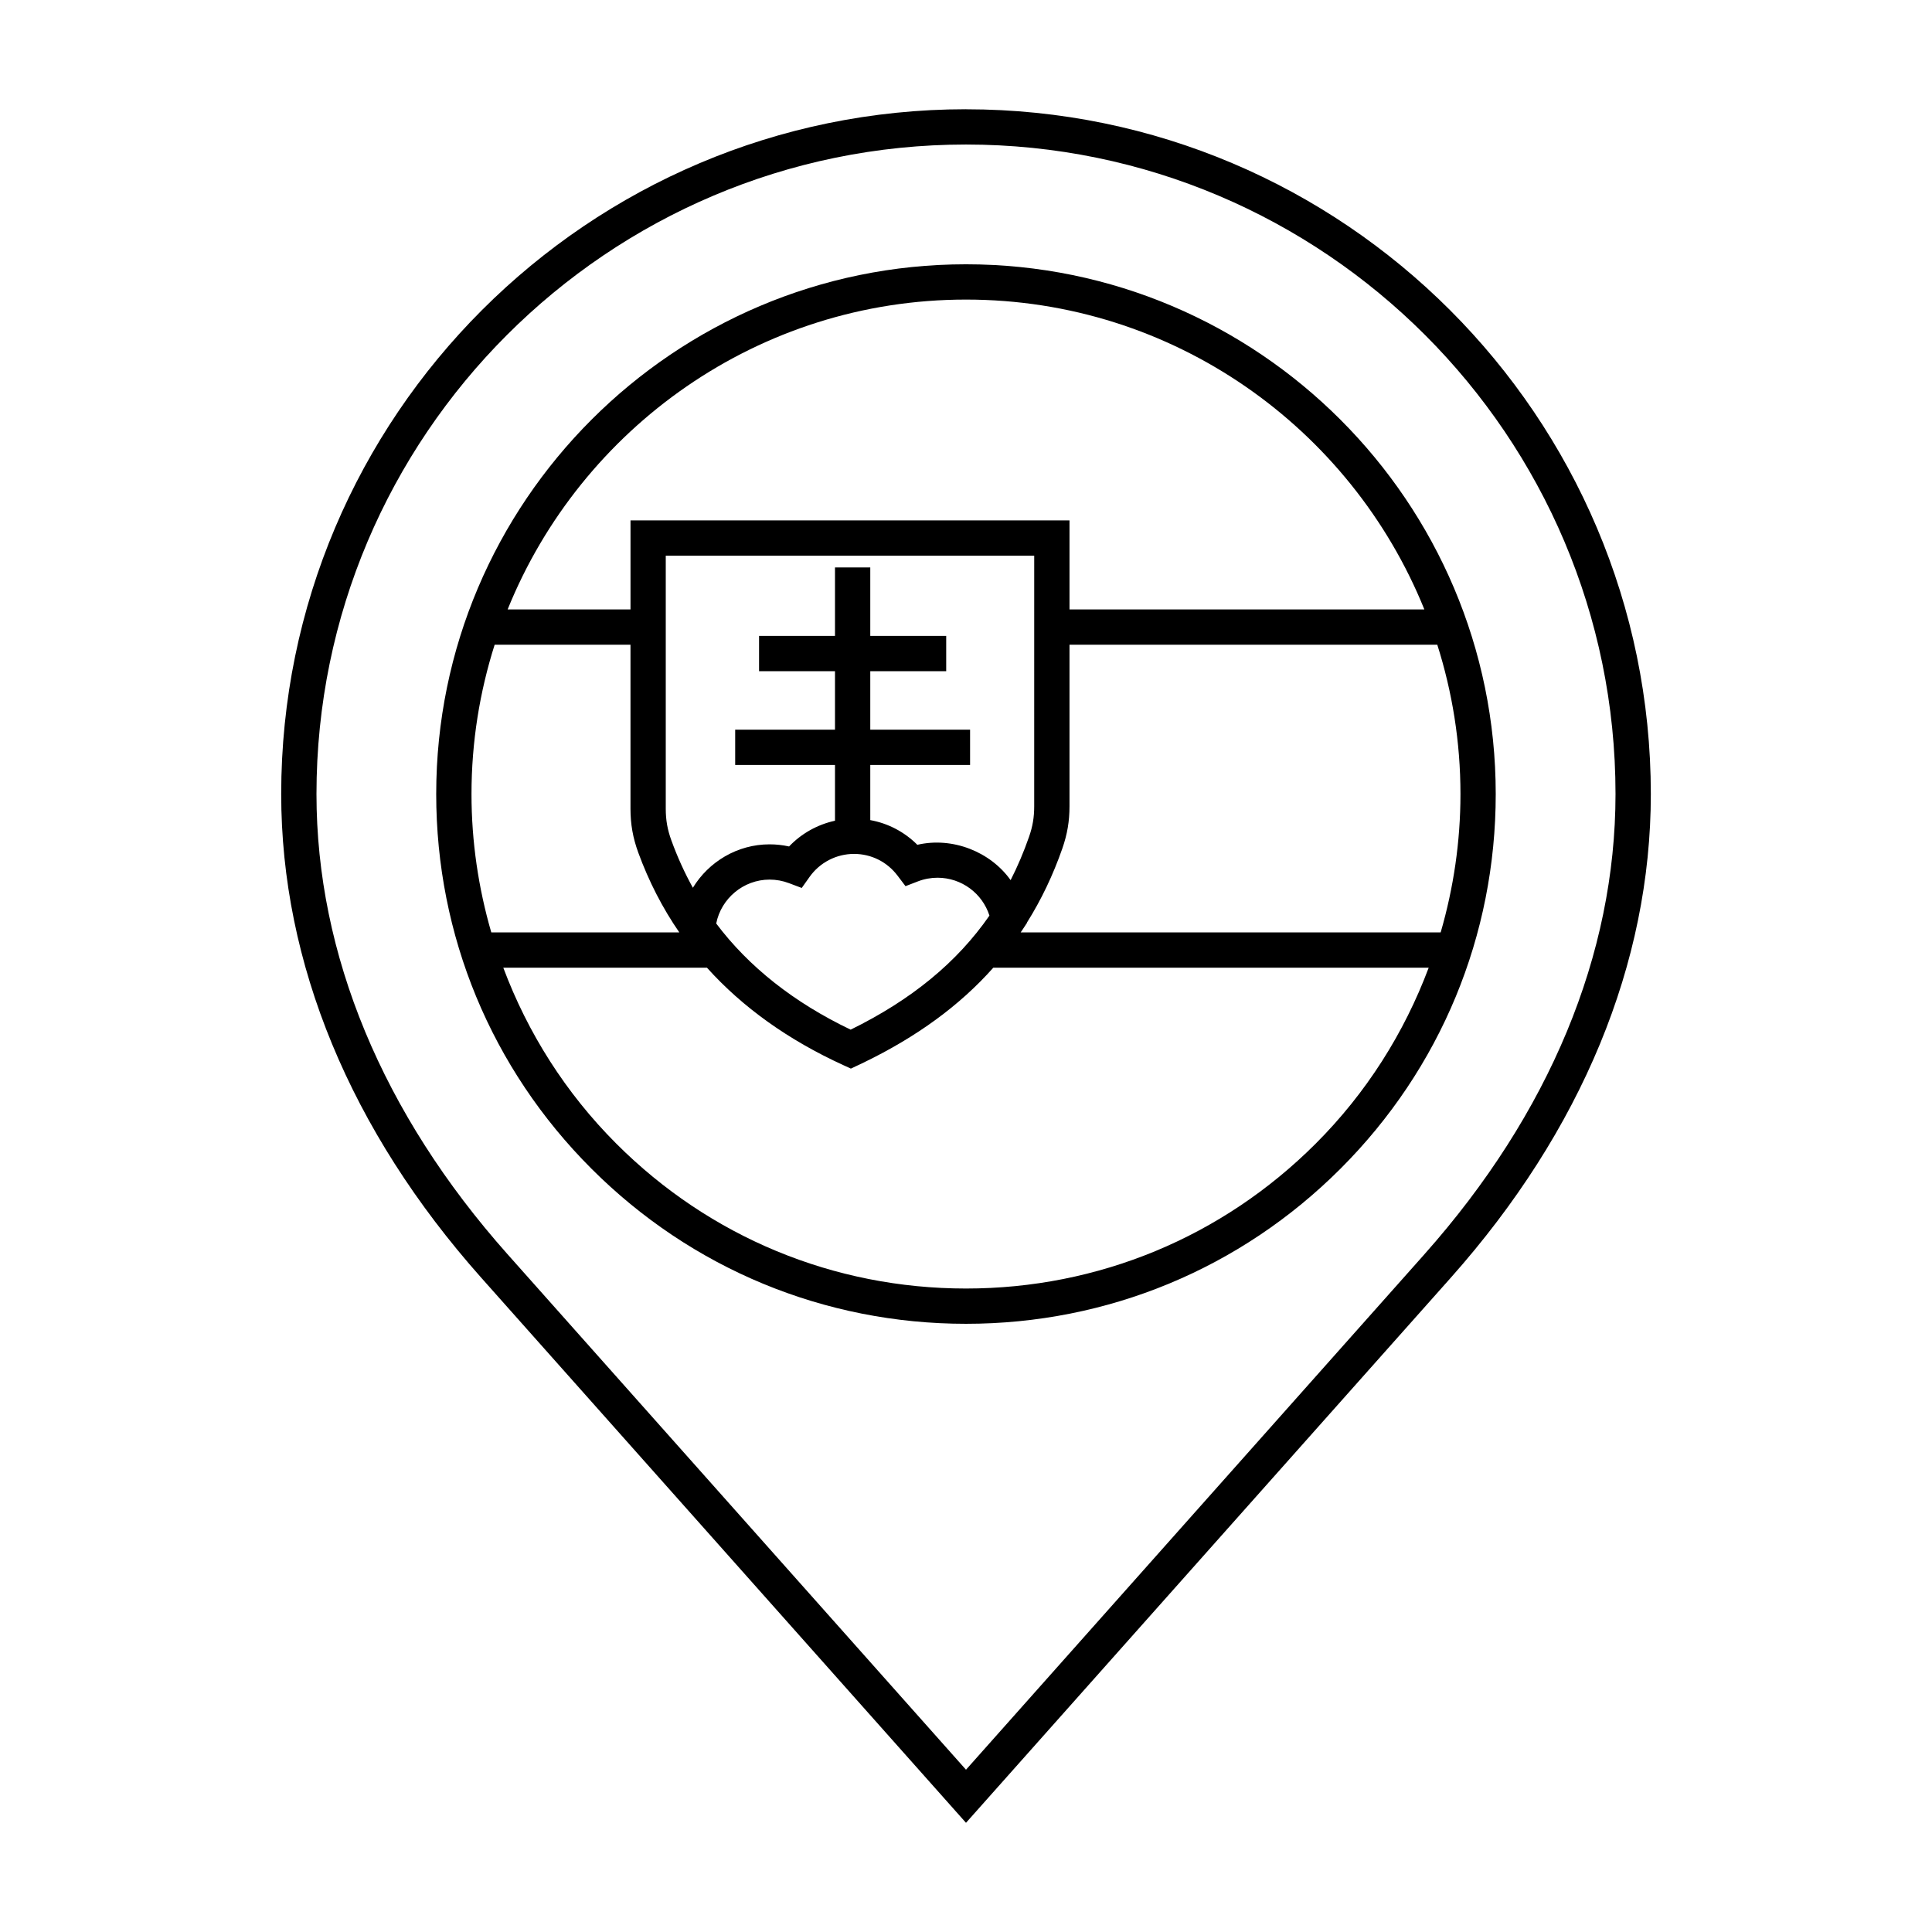
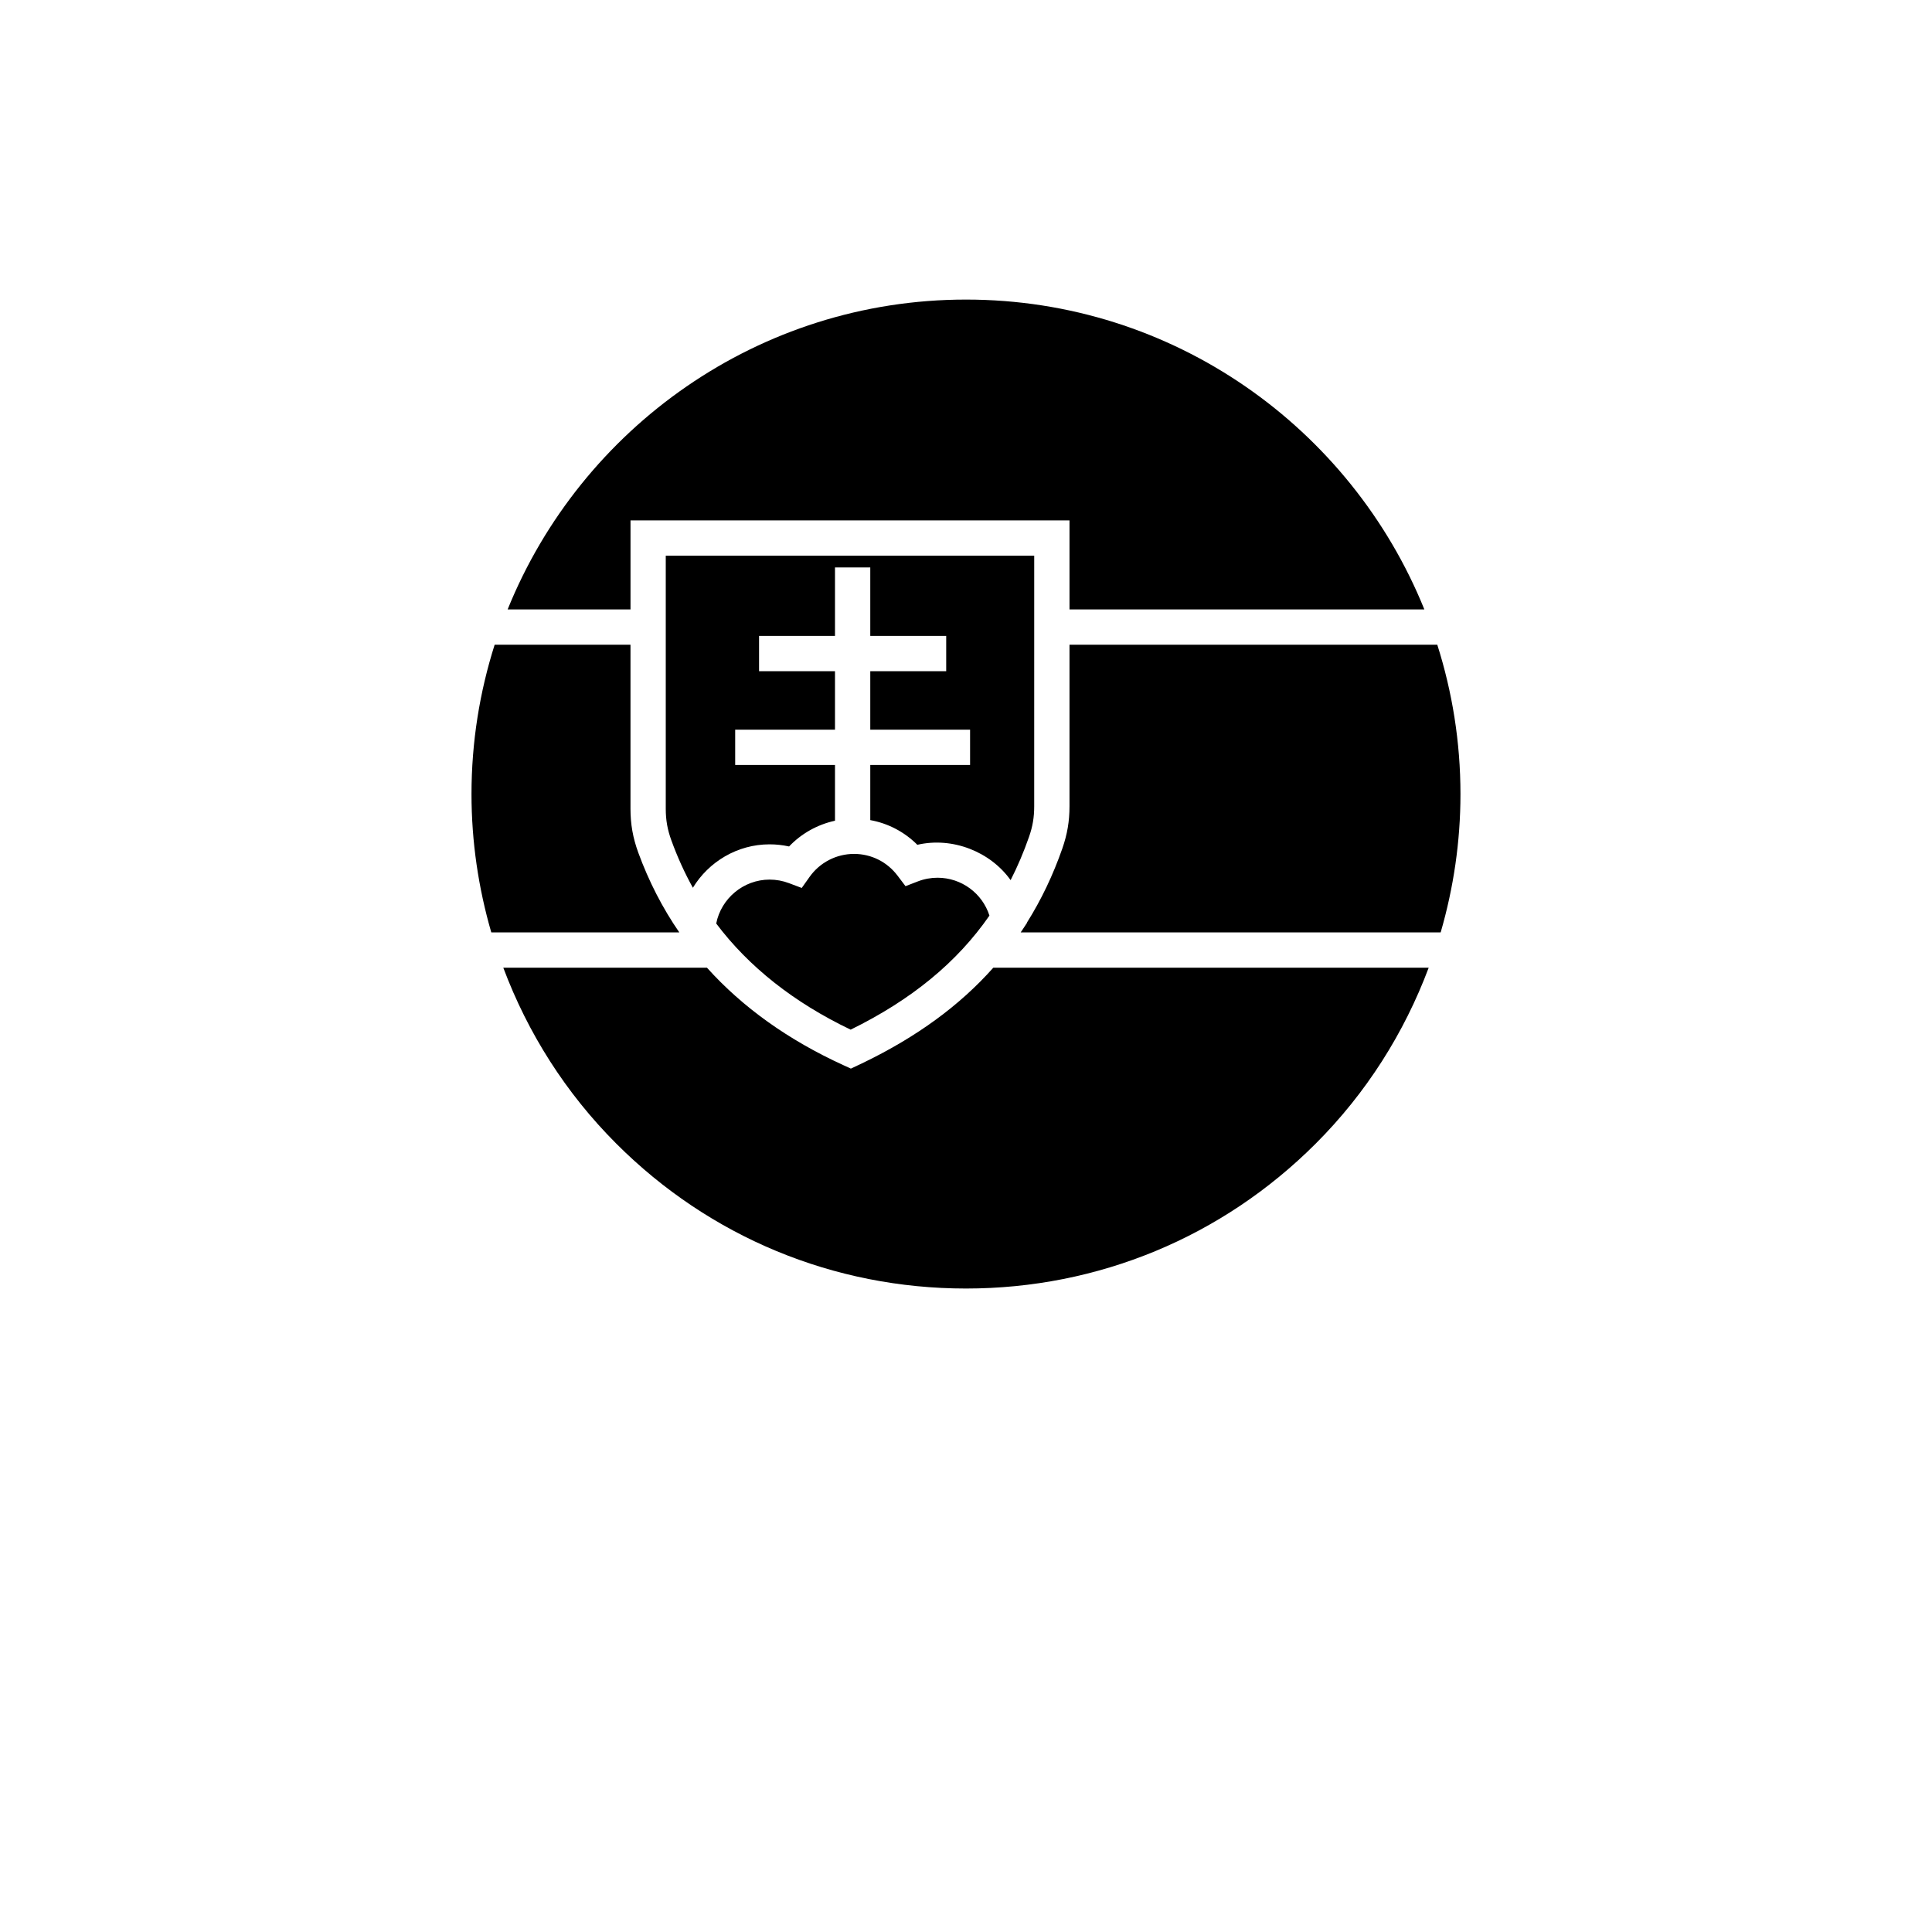
<svg xmlns="http://www.w3.org/2000/svg" fill="#000000" width="800px" height="800px" version="1.1" viewBox="144 144 512 512">
  <g>
-     <path d="m400 172.95c-100.06 0-181.48 81.414-181.48 181.48 0 44.848 18.32 89.152 52.969 128.13l128.51 144.5 128.51-144.49c34.652-38.977 52.977-83.285 52.977-128.13-0.008-100.06-81.426-181.48-181.48-181.48zm121.53 303.4-121.53 136.64-121.53-136.64c-33.105-37.238-50.602-79.395-50.602-121.92 0-94.91 77.219-172.13 172.13-172.13s172.13 77.219 172.13 172.13c-0.004 42.52-17.504 84.676-50.605 121.92z" />
-     <path d="m400 214.04c-77.41 0-140.4 62.977-140.4 140.39 0 37.5 14.605 72.75 41.125 99.27 26.512 26.52 61.762 41.121 99.273 41.121 37.492 0 72.746-14.602 99.266-41.121 26.52-26.52 41.121-61.773 41.121-99.27 0-77.406-62.977-140.39-140.39-140.39zm-12.895 153.84c-3.422-3.422-7.75-5.688-12.473-6.543v-14.617h26.449v-9.352h-26.449v-15.488h20.121v-9.352h-20.121v-18.156h-9.352v18.156h-20.121v9.352h20.121v15.488h-26.449v9.352h26.449v14.781c-4.629 1.004-8.883 3.379-12.168 6.82-1.691-0.371-3.422-0.562-5.168-0.562-8.52 0-16.125 4.606-20.324 11.508-2.191-3.953-4.086-8.125-5.691-12.531-1.047-2.871-1.496-5.394-1.496-8.43v-67.035h97.645l-0.004 66.414c0 2.906-0.402 5.32-1.367 8.082-1.406 4.031-3.027 7.848-4.883 11.48-5.336-7.504-15.352-11.531-24.719-9.367zm19.105 18.766c-8.586 12.391-20.652 22.309-36.777 30.223-14.984-7.164-26.965-16.609-35.629-28.129 1.305-6.644 7.227-11.637 14.141-11.637 1.762 0 3.496 0.316 5.144 0.941l3.379 1.273 2.086-2.941c2.699-3.805 7.098-6.082 11.766-6.082 4.566 0 8.762 2.098 11.523 5.742l2.125 2.805 3.285-1.266c1.668-0.645 3.422-0.969 5.215-0.969 6.348 0.012 11.863 4.133 13.742 10.039zm8.941 3.465 1.027-1.566-0.012-0.07c3.789-6.039 6.906-12.574 9.371-19.633 1.305-3.762 1.891-7.199 1.891-11.156v-42.824h97.469c3.969 12.496 6.141 25.781 6.141 39.57 0 12.594-1.828 24.895-5.246 36.668l-111.3-0.004c0.227-0.324 0.441-0.652 0.664-0.984zm-15.152-166.72c54.961 0 102.04 34.043 121.47 82.117h-94.039v-23.59h-116.34v23.59h-32.562c19.434-48.074 66.516-82.117 121.48-82.117zm-124.91 91.469h35.996v43.445c0 4.137 0.641 7.727 2.062 11.637 2.793 7.629 6.418 14.691 10.879 21.16h-49.828c-3.414-11.77-5.246-24.07-5.246-36.668 0-13.797 2.172-27.082 6.137-39.574zm217.57 132.23c-24.754 24.754-57.66 38.383-92.66 38.383-35.008 0-67.918-13.629-92.664-38.387-13.441-13.441-23.477-29.352-29.957-46.637h53.973c9.43 10.496 21.559 19.164 36.164 25.836l1.98 0.906 1.961-0.926c0.469-0.215 0.926-0.441 1.391-0.66 14.141-6.848 25.504-15.145 34.395-25.16h115.38c-6.484 17.293-16.516 33.203-29.961 46.645z" />
+     <path d="m400 214.04zm-12.895 153.84c-3.422-3.422-7.75-5.688-12.473-6.543v-14.617h26.449v-9.352h-26.449v-15.488h20.121v-9.352h-20.121v-18.156h-9.352v18.156h-20.121v9.352h20.121v15.488h-26.449v9.352h26.449v14.781c-4.629 1.004-8.883 3.379-12.168 6.82-1.691-0.371-3.422-0.562-5.168-0.562-8.52 0-16.125 4.606-20.324 11.508-2.191-3.953-4.086-8.125-5.691-12.531-1.047-2.871-1.496-5.394-1.496-8.43v-67.035h97.645l-0.004 66.414c0 2.906-0.402 5.32-1.367 8.082-1.406 4.031-3.027 7.848-4.883 11.48-5.336-7.504-15.352-11.531-24.719-9.367zm19.105 18.766c-8.586 12.391-20.652 22.309-36.777 30.223-14.984-7.164-26.965-16.609-35.629-28.129 1.305-6.644 7.227-11.637 14.141-11.637 1.762 0 3.496 0.316 5.144 0.941l3.379 1.273 2.086-2.941c2.699-3.805 7.098-6.082 11.766-6.082 4.566 0 8.762 2.098 11.523 5.742l2.125 2.805 3.285-1.266c1.668-0.645 3.422-0.969 5.215-0.969 6.348 0.012 11.863 4.133 13.742 10.039zm8.941 3.465 1.027-1.566-0.012-0.07c3.789-6.039 6.906-12.574 9.371-19.633 1.305-3.762 1.891-7.199 1.891-11.156v-42.824h97.469c3.969 12.496 6.141 25.781 6.141 39.57 0 12.594-1.828 24.895-5.246 36.668l-111.3-0.004c0.227-0.324 0.441-0.652 0.664-0.984zm-15.152-166.72c54.961 0 102.04 34.043 121.47 82.117h-94.039v-23.59h-116.34v23.59h-32.562c19.434-48.074 66.516-82.117 121.48-82.117zm-124.91 91.469h35.996v43.445c0 4.137 0.641 7.727 2.062 11.637 2.793 7.629 6.418 14.691 10.879 21.16h-49.828c-3.414-11.77-5.246-24.07-5.246-36.668 0-13.797 2.172-27.082 6.137-39.574zm217.57 132.23c-24.754 24.754-57.66 38.383-92.66 38.383-35.008 0-67.918-13.629-92.664-38.387-13.441-13.441-23.477-29.352-29.957-46.637h53.973c9.43 10.496 21.559 19.164 36.164 25.836l1.98 0.906 1.961-0.926c0.469-0.215 0.926-0.441 1.391-0.66 14.141-6.848 25.504-15.145 34.395-25.16h115.38c-6.484 17.293-16.516 33.203-29.961 46.645z" />
  </g>
</svg>